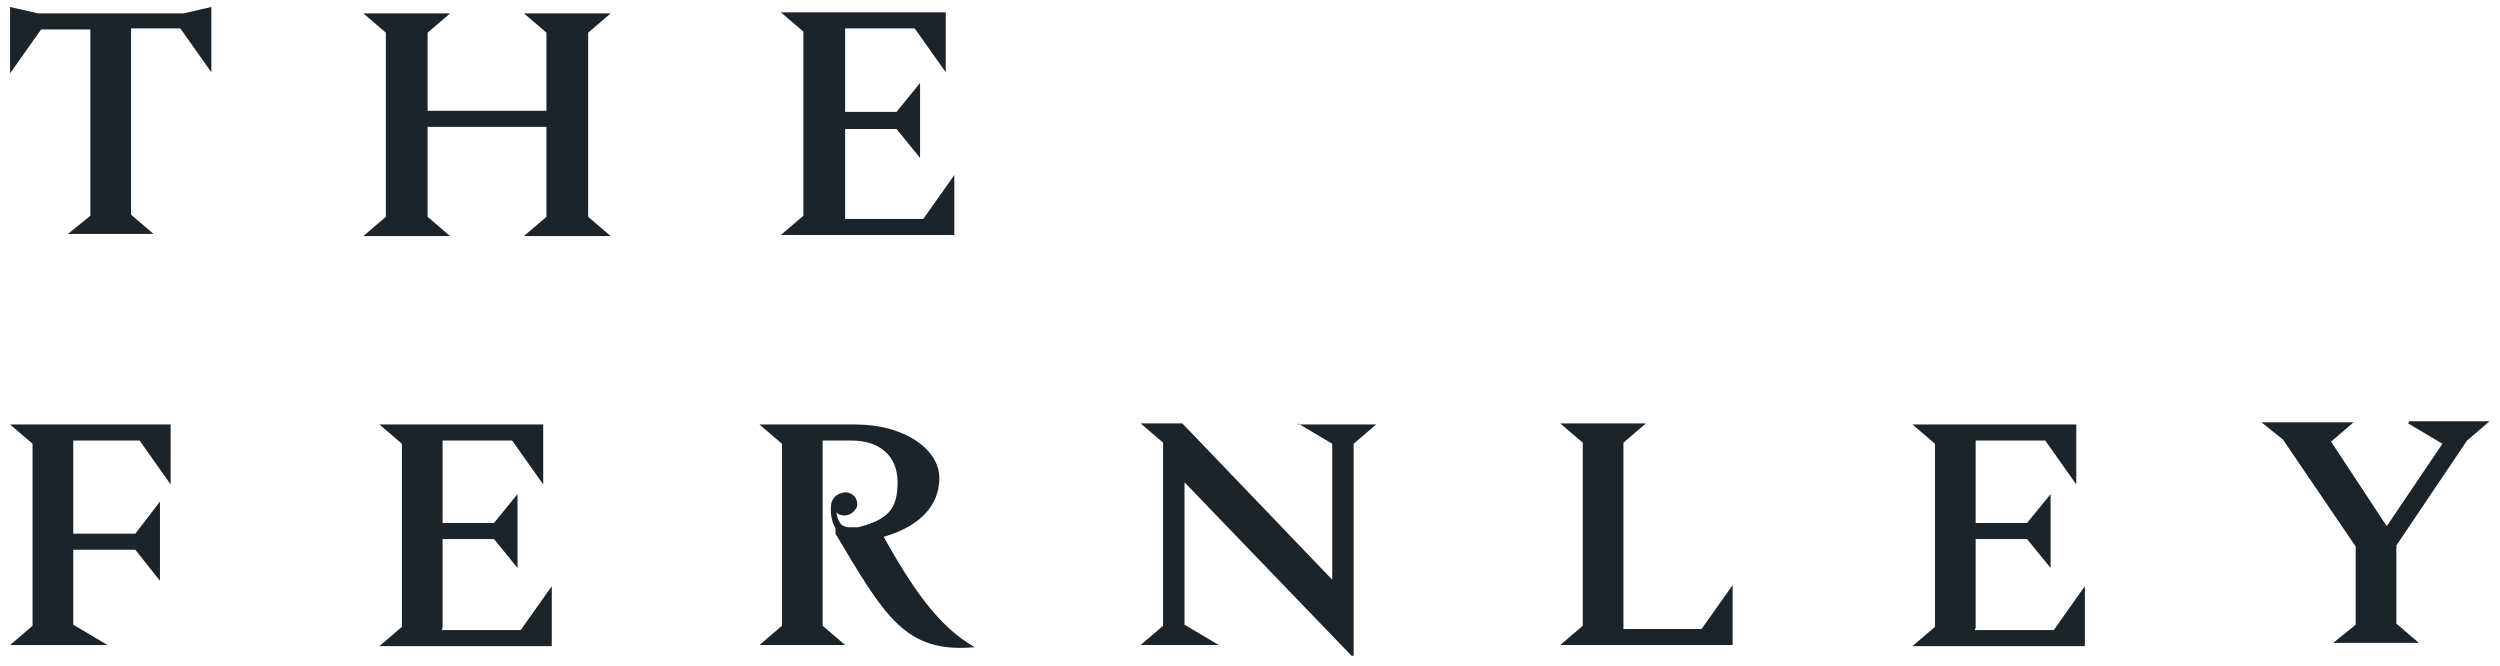
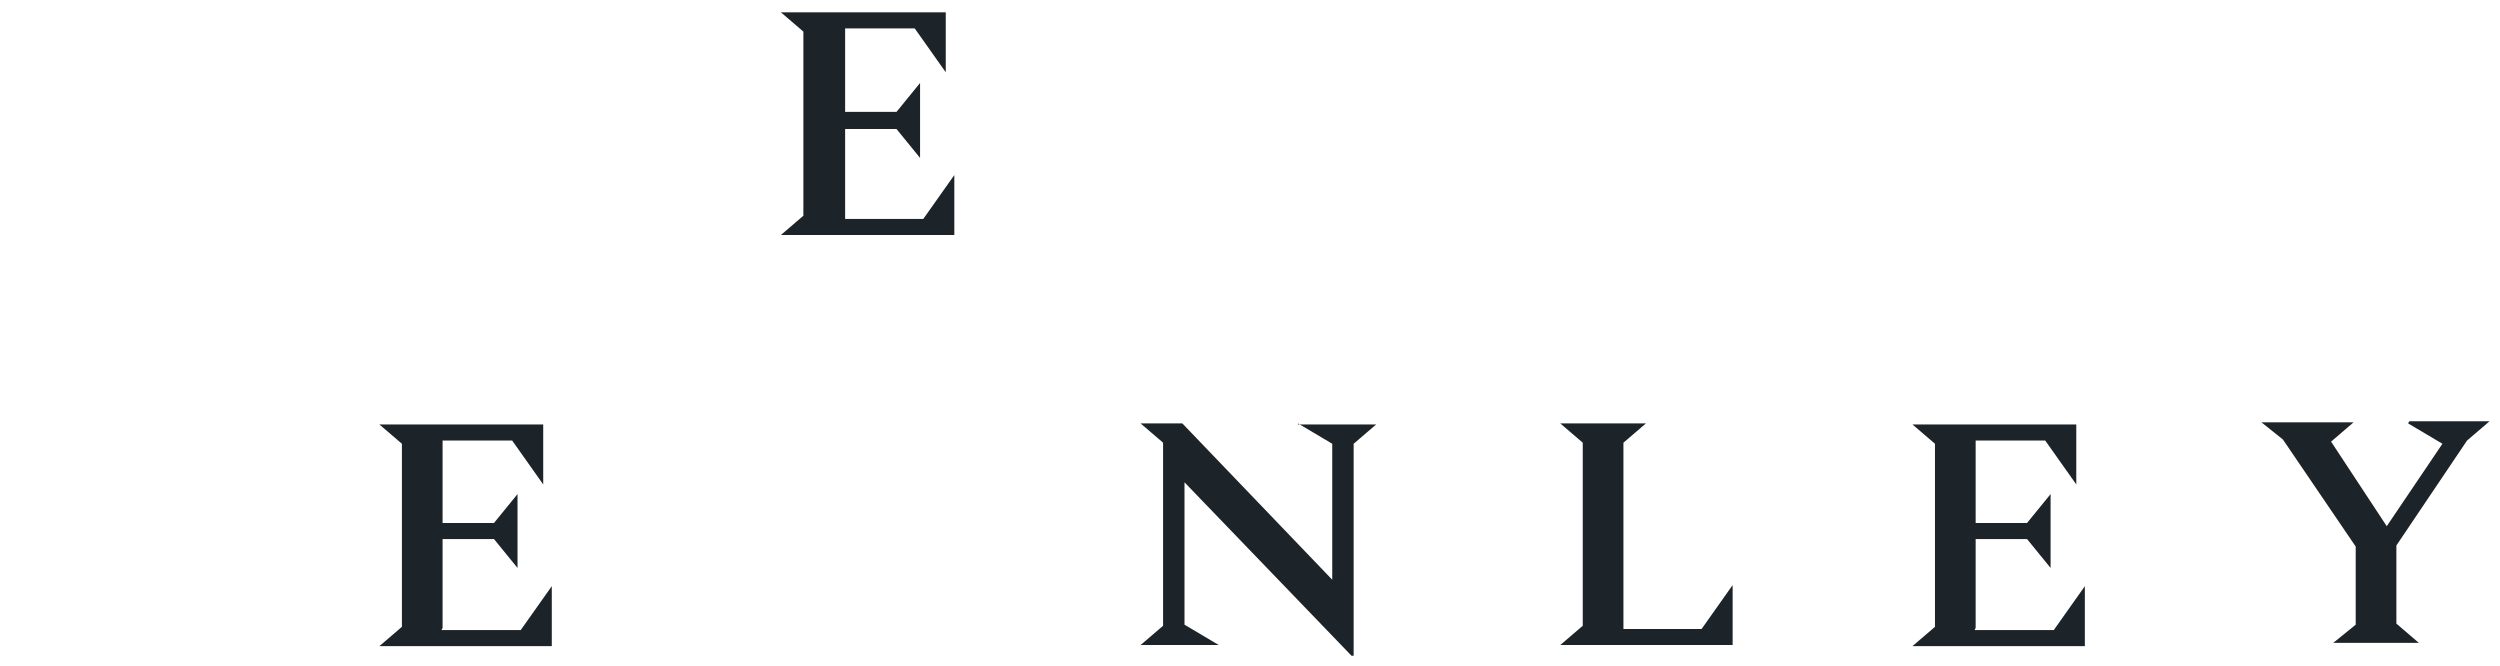
<svg xmlns="http://www.w3.org/2000/svg" viewBox="13.859 23.249 233.519 62.17" version="1.1" id="Layer_1" style="max-height: 500px" width="233.519" height="62.17">
  <defs>
    <style>
      .st0 {
        fill: #1c2329;
      }
    </style>
  </defs>
  <g id="Group_12034">
    <path d="M92.8,43.7v-8.4h4.8l2.2,2.7v-7l-2.2,2.7h-4.8v-7.8h6.5l2.9,4.1v-5.6s-15.4,0-15.4,0l2.1,1.8v17.2l-2.1,1.8h16.2v-5.6l-2.9,4.1h-7.4Z" class="st0" id="Path_81084" />
-     <path d="M70.9,24.5h-8.1l2.1,1.8v7.3h-11.1v-7.3l2.1-1.8h-8.1l2.1,1.8v17.2l-2.1,1.8h8.1l-2.1-1.8v-8.4h11.1v8.4l-2.1,1.8h8.1l-2.1-1.8v-17.2l2.1-1.8Z" class="st0" id="Path_81085" />
-     <path d="M33.6,23.9l-2.6.6h-13.6l-2.6-.6v6.2s2.9-4.1,2.9-4.1h4.6v17.4l-2.1,1.7h8l-2.1-1.8v-17.4h4.6l2.9,4.1v-6.2Z" class="st0" id="Path_81086" />
  </g>
  <g>
    <path d="M55.2,81.9v-8.3h4.8l2.2,2.7v-6.9l-2.2,2.7h-4.8v-7.7h6.5l2.9,4.1v-5.6s-15.3,0-15.3,0l2.1,1.8v17.1l-2.1,1.8h16.1v-5.6l-2.9,4.1h-7.4Z" class="st0" id="Path_81087" />
    <g id="Group_11747">
-       <path d="M96.7,73.3c2.9-.9,4.9-2.7,4.9-5.4s-3.3-5-7.8-5h-9l2.1,1.8v17l-2.1,1.8h8l-2.1-1.8v-17.3h2.7c2.6,0,4.3,1.4,4.3,3.9s-.9,3.5-3.7,4.2c-.3,0-.6,0-.9,0-.2,0-.4-.1-.6-.2-.3-.3-.5-.8-.5-1.3,0,.3.5.4.7.4.4,0,.8-.2,1-.5.3-.3.3-.7.1-1.1-.2-.4-.8-.7-1.3-.5-.5.1-.9.5-1,1-.1.8,0,1.6.4,2.3,0,0,0,0,0,.2h0c0,.2,0,.3,0,.3,4.6,7.7,6.5,11.2,13,10.6h0c-3.5-2-5.9-5.7-8.5-10.3" class="st0" id="Path_81088" />
      <path d="M135.1,62.8l3.2,1.9v12.7l-14-14.6h-3.9l2.1,1.8v17.1l-2.1,1.8h7.3l-3.2-1.9v-13.3l15.6,16.2h.2v-19.8l2.1-1.8h-7.3Z" class="st0" id="Path_81089" />
      <path d="M165.5,81.9v-17.3l2.1-1.8h-8l2.1,1.8v17.1l-2.1,1.8h16.1v-5.6l-2.9,4.1h-7.3Z" class="st0" id="Path_81090" />
      <path d="M198.4,81.9v-8.3h4.8l2.2,2.7v-6.9l-2.2,2.7h-4.8v-7.7h6.5l2.9,4.1v-5.6s-15.3,0-15.3,0l2.1,1.8v17.1l-2.1,1.8h16.1v-5.6l-2.9,4.1h-7.4Z" class="st0" id="Path_81091" />
      <path d="M238.8,62.8l3.2,1.9h0s-5.2,7.7-5.2,7.7l-5.2-7.9,2.1-1.8h-8.6l2,1.6,6.8,10v7.3l-2.1,1.7h8l-2.1-1.8v-7.3l6.6-9.8,2.1-1.8h-7.5Z" class="st0" id="Path_81092" />
-       <path d="M16.9,64.6v17.1l-2.1,1.8h9.1l-3.2-1.9v-7h5.8l2.3,2.9v-7.4l-2.3,3h-5.8v-8.7h6.2l2.9,4.1v-5.6s-15,0-15,0l2.1,1.8Z" class="st0" id="Path_81093" />
    </g>
  </g>
</svg>